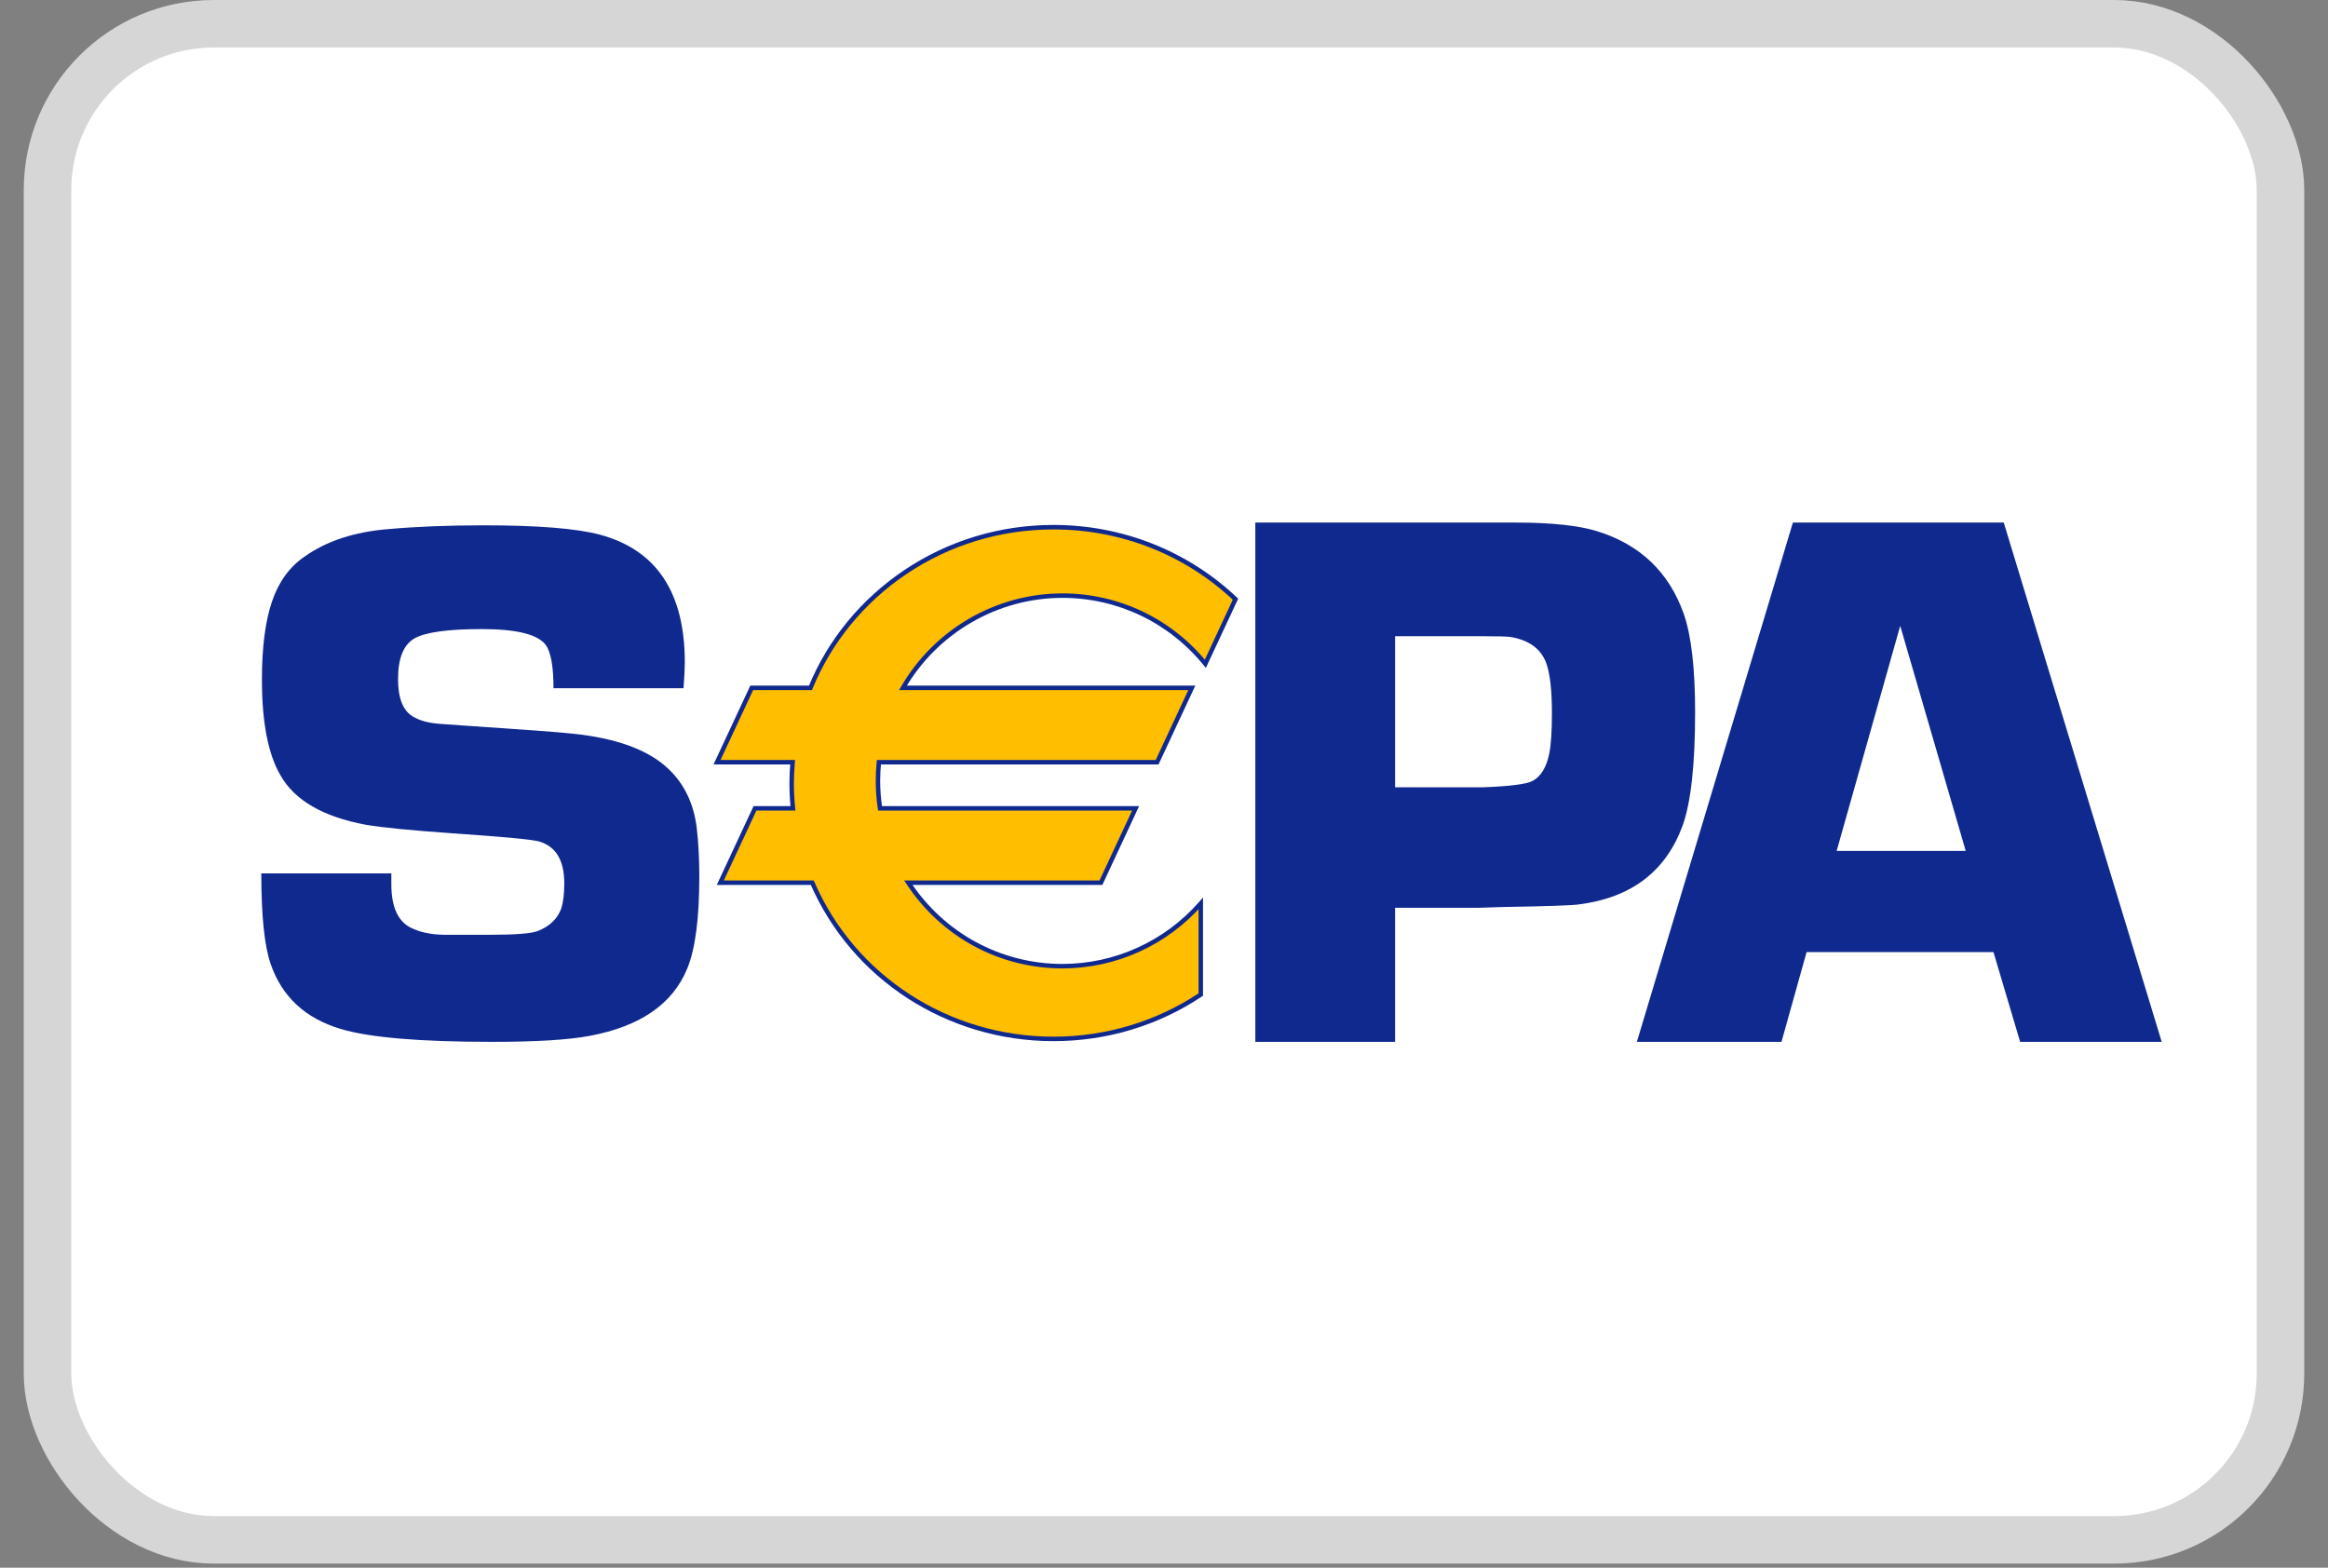
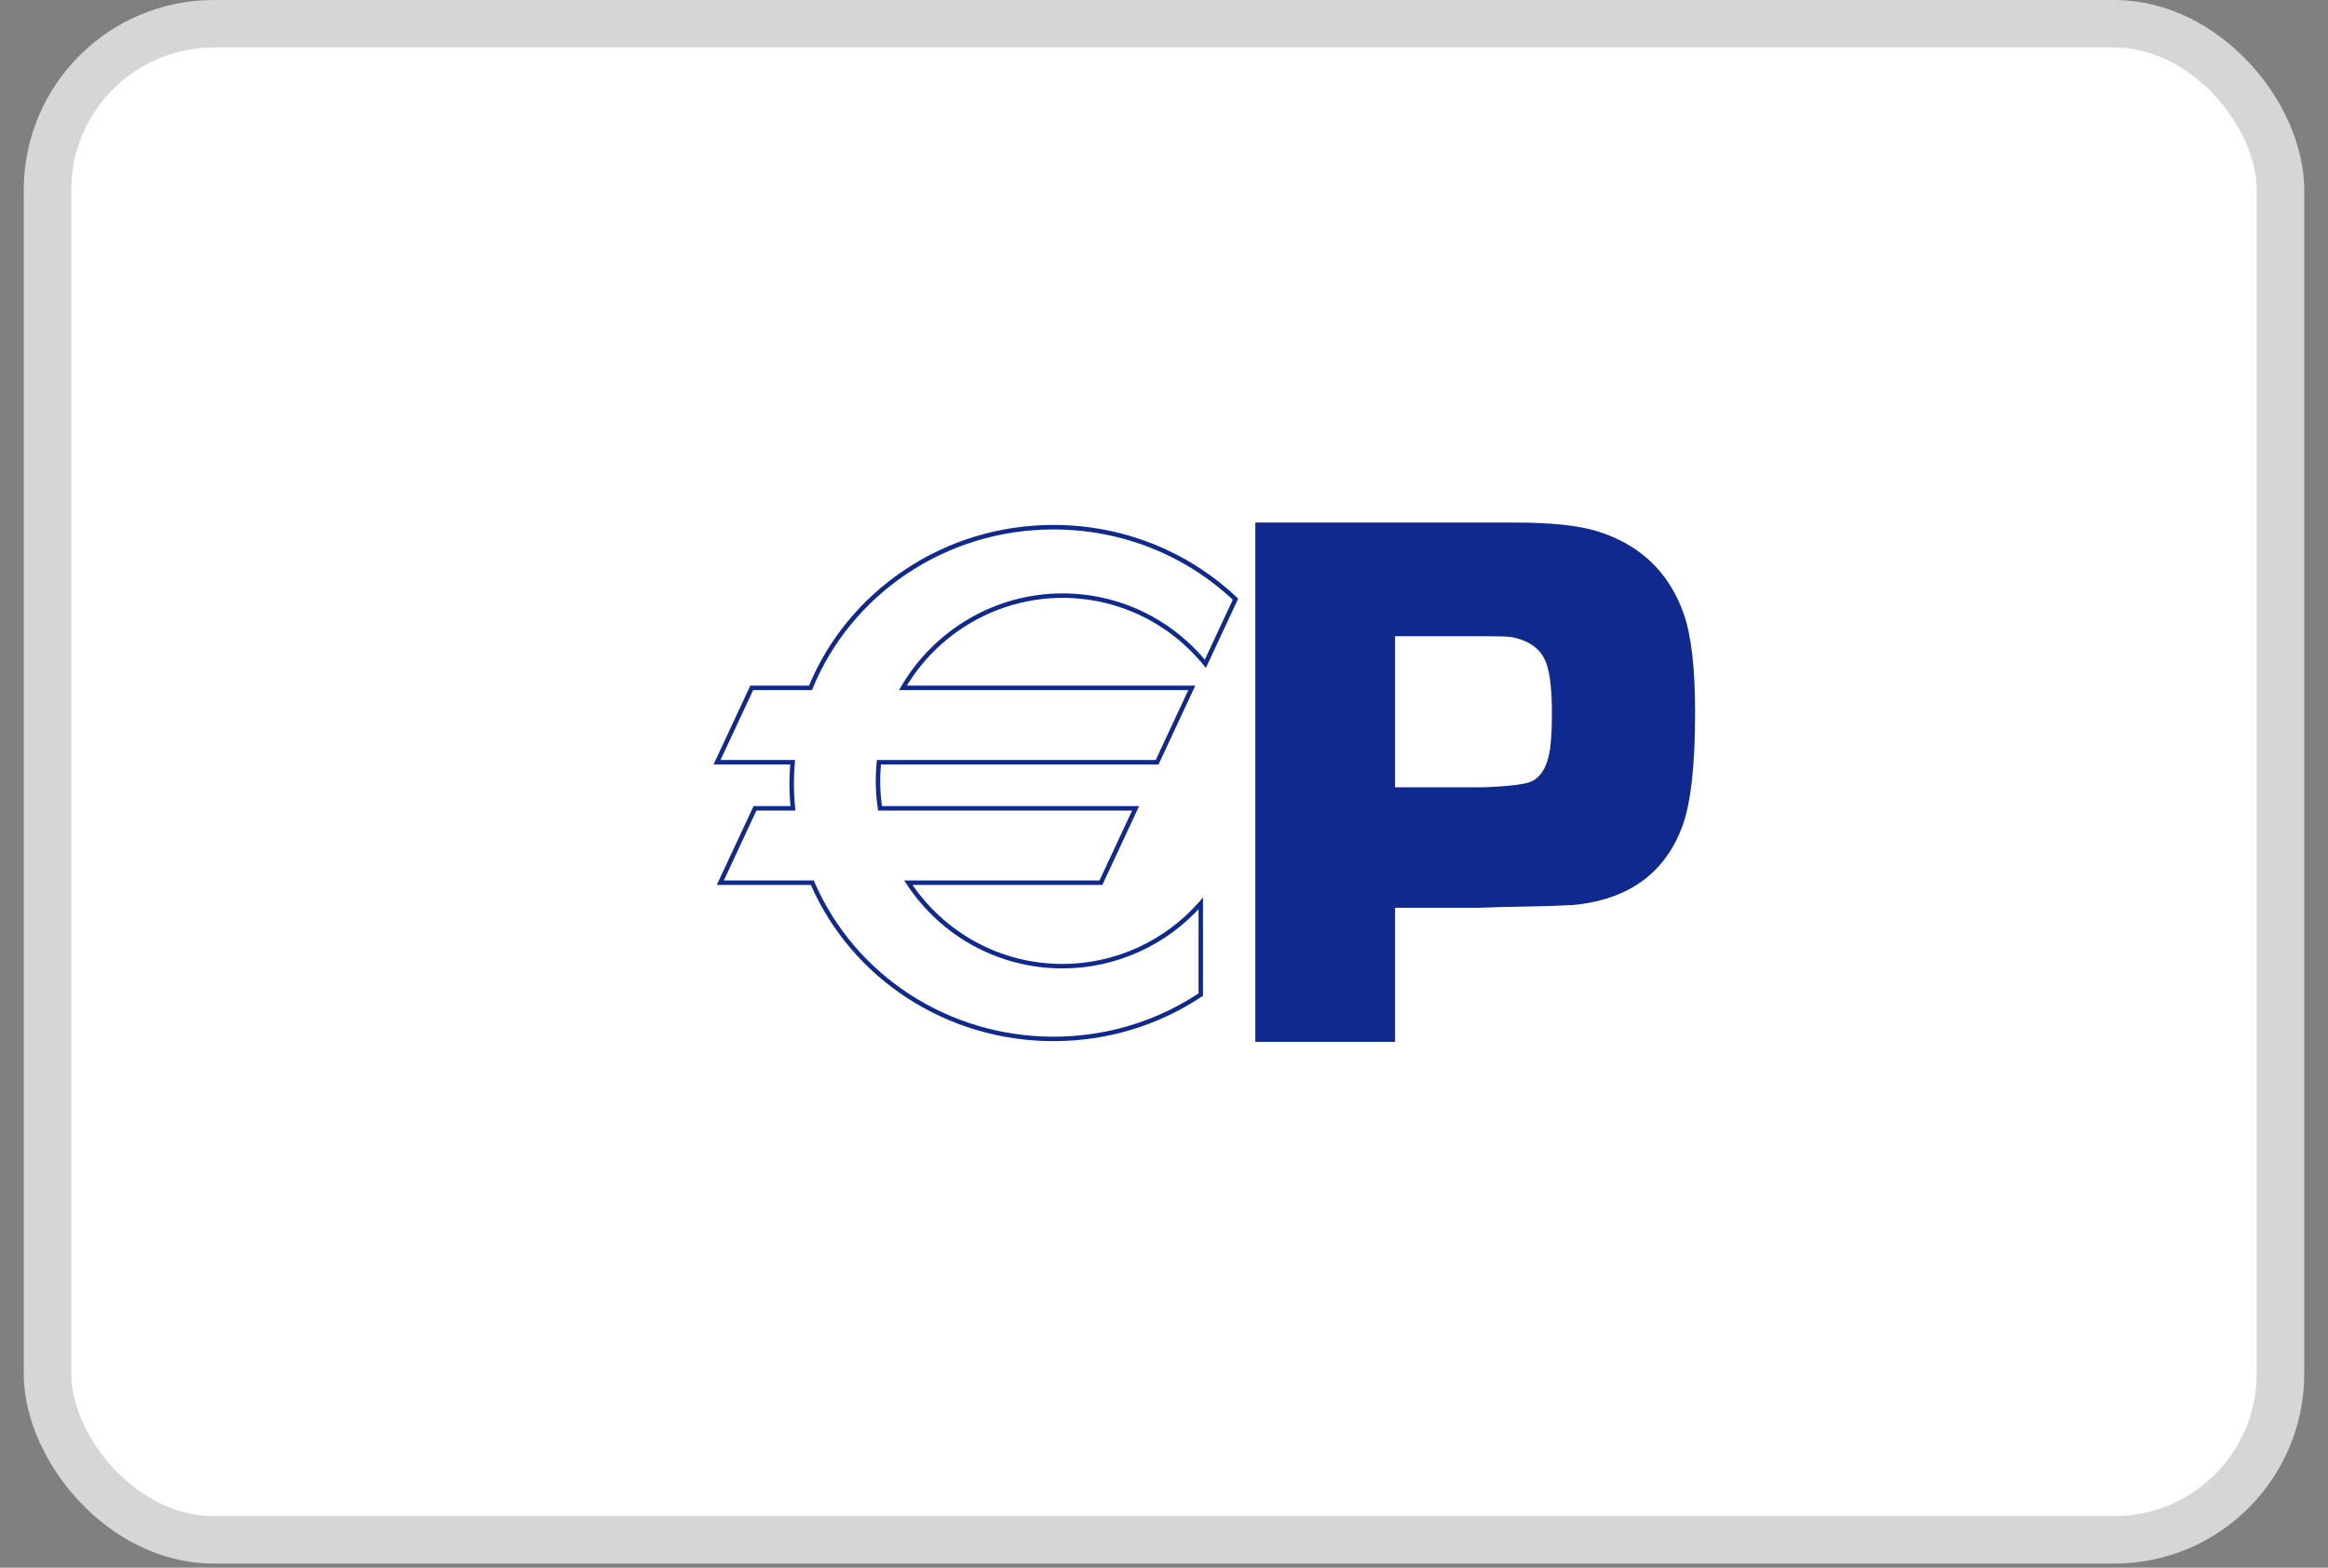
<svg xmlns="http://www.w3.org/2000/svg" fill="none" viewBox="0 0 49 33" height="33" width="49">
  <rect x="0" y="0" width="49" height="33" fill="#808080" stroke="none" />
  <rect stroke="#D6D6D6" fill="white" rx="3.5" height="31.914" width="47" y="0.5" x="1" />
-   <path fill="#10298E" d="M14.387 14.487H11.65C11.65 14.038 11.597 13.736 11.492 13.583C11.329 13.356 10.88 13.242 10.144 13.242C9.43 13.242 8.956 13.307 8.725 13.438C8.494 13.57 8.378 13.855 8.378 14.295C8.378 14.693 8.48 14.955 8.686 15.08C8.833 15.17 9.027 15.222 9.269 15.238L9.821 15.277C11.004 15.355 11.743 15.41 12.038 15.442C12.973 15.536 13.651 15.785 14.072 16.188C14.403 16.503 14.601 16.914 14.664 17.421C14.701 17.725 14.719 18.069 14.719 18.451C14.719 19.331 14.635 19.975 14.467 20.383C14.162 21.133 13.477 21.606 12.412 21.805C11.966 21.889 11.283 21.931 10.365 21.931C8.832 21.931 7.764 21.84 7.161 21.656C6.421 21.432 5.933 20.977 5.697 20.291C5.565 19.91 5.5 19.274 5.5 18.385H8.237C8.237 18.484 8.237 18.56 8.237 18.612C8.237 19.087 8.374 19.392 8.646 19.528C8.835 19.622 9.062 19.671 9.33 19.677H10.336C10.85 19.677 11.178 19.651 11.319 19.598C11.57 19.499 11.736 19.34 11.815 19.119C11.857 18.983 11.877 18.808 11.877 18.593C11.877 18.112 11.702 17.819 11.351 17.714C11.219 17.673 10.609 17.615 9.52 17.541C8.645 17.479 8.038 17.419 7.697 17.361C6.801 17.193 6.204 16.848 5.906 16.325C5.644 15.88 5.513 15.208 5.513 14.307C5.513 13.622 5.584 13.073 5.726 12.659C5.867 12.246 6.095 11.932 6.41 11.717C6.872 11.388 7.462 11.194 8.181 11.137C8.779 11.084 9.442 11.058 10.172 11.058C11.32 11.058 12.139 11.124 12.627 11.255C13.818 11.575 14.414 12.471 14.414 13.944C14.414 14.065 14.405 14.245 14.387 14.487Z" />
  <path fill="#10298E" d="M26.422 21.931V11H30.71H31.383H31.903C32.655 11 33.229 11.061 33.623 11.184C34.525 11.466 35.129 12.045 35.439 12.919C35.599 13.378 35.679 14.068 35.679 14.991C35.679 16.099 35.59 16.896 35.415 17.381C35.063 18.34 34.34 18.893 33.247 19.036C33.118 19.058 32.572 19.077 31.607 19.093L31.118 19.109H29.364V21.931H26.422ZM29.364 16.573H31.198C31.78 16.552 32.133 16.507 32.261 16.437C32.435 16.342 32.551 16.15 32.609 15.863C32.647 15.672 32.665 15.388 32.665 15.011C32.665 14.548 32.628 14.206 32.554 13.982C32.448 13.668 32.195 13.477 31.794 13.408C31.714 13.398 31.524 13.392 31.223 13.392H29.364V16.573Z" />
-   <path fill="#10298E" d="M41.959 20.042H38.025L37.497 21.931H34.453L37.737 11H42.175L45.5 21.931H42.52L41.959 20.042ZM41.375 17.912L39.996 13.174L38.658 17.912H41.375Z" />
-   <path fill="#FFBE00" d="M22.362 12.538C23.575 12.538 24.659 13.097 25.37 13.972L26.004 12.613C25.013 11.675 23.663 11.097 22.174 11.097C19.856 11.097 17.873 12.497 17.059 14.479H15.822L15.092 16.044H16.683C16.671 16.19 16.663 16.335 16.663 16.483C16.663 16.663 16.673 16.84 16.69 17.015H15.891L15.161 18.581H17.097C17.934 20.513 19.892 21.869 22.174 21.869C23.324 21.869 24.391 21.524 25.274 20.936V19.017C24.563 19.827 23.522 20.339 22.362 20.339C21.006 20.339 19.813 19.639 19.119 18.581H23.173L23.903 17.015H18.522C18.494 16.827 18.48 16.634 18.48 16.438C18.48 16.305 18.486 16.174 18.499 16.044H24.355L25.085 14.479H19.005C19.678 13.319 20.929 12.538 22.362 12.538Z" />
  <path fill="#10298E" d="M22.362 12.585C23.518 12.585 24.601 13.101 25.334 14.002L25.381 14.06L25.413 13.992L26.047 12.633L26.061 12.602L26.037 12.578C24.994 11.593 23.622 11.05 22.174 11.05C21.043 11.05 19.954 11.381 19.026 12.006C18.12 12.617 17.424 13.466 17.016 14.461L17.059 14.432H15.822H15.792L15.78 14.459L15.05 16.025L15.019 16.092H15.092H16.683L16.636 16.041C16.623 16.203 16.616 16.348 16.616 16.483C16.616 16.659 16.625 16.84 16.643 17.02L16.69 16.968H15.891H15.861L15.849 16.995L15.118 18.561L15.087 18.628H15.161H17.097L17.054 18.599C17.927 20.614 19.936 21.916 22.174 21.916C23.296 21.916 24.376 21.591 25.3 20.975L25.321 20.961V20.936V19.017V18.892L25.239 18.986C24.51 19.816 23.462 20.291 22.362 20.291C21.069 20.291 19.871 19.642 19.158 18.555L19.119 18.628H23.172H23.203L23.215 18.601L23.945 17.035L23.977 16.968H23.903H18.522L18.569 17.008C18.541 16.819 18.526 16.627 18.526 16.438C18.526 16.309 18.533 16.178 18.546 16.049L18.499 16.092H24.355H24.385L24.398 16.064L25.128 14.499L25.159 14.432H25.085H19.005L19.046 14.503C19.731 13.32 21.002 12.585 22.362 12.585ZM19.005 14.526H25.085L25.043 14.459L24.313 16.025L24.355 15.998H18.499H18.457L18.452 16.04C18.439 16.172 18.433 16.306 18.433 16.438C18.433 16.632 18.447 16.828 18.476 17.022L18.482 17.062H18.522H23.903L23.86 16.995L23.13 18.561L23.172 18.534H19.119H19.031L19.079 18.606C19.81 19.721 21.037 20.385 22.362 20.385C23.488 20.385 24.563 19.898 25.31 19.048L25.227 19.017V20.936L25.248 20.897C24.34 21.502 23.277 21.822 22.174 21.822C19.974 21.822 17.998 20.542 17.14 18.562L17.128 18.534H17.097H15.161L15.204 18.601L15.934 17.035L15.891 17.062H16.69H16.742L16.737 17.011C16.719 16.834 16.71 16.656 16.71 16.483C16.71 16.351 16.717 16.208 16.73 16.048L16.734 15.998H16.683H15.092L15.135 16.064L15.865 14.499L15.822 14.526H17.059H17.09L17.102 14.497C17.504 13.519 18.188 12.684 19.079 12.084C19.991 11.47 21.062 11.145 22.174 11.145C23.599 11.145 24.947 11.678 25.972 12.647L25.962 12.592L25.328 13.953L25.407 13.943C24.656 13.02 23.547 12.491 22.362 12.491C20.968 12.491 19.667 13.244 18.965 14.456L18.924 14.526H19.005Z" />
</svg>